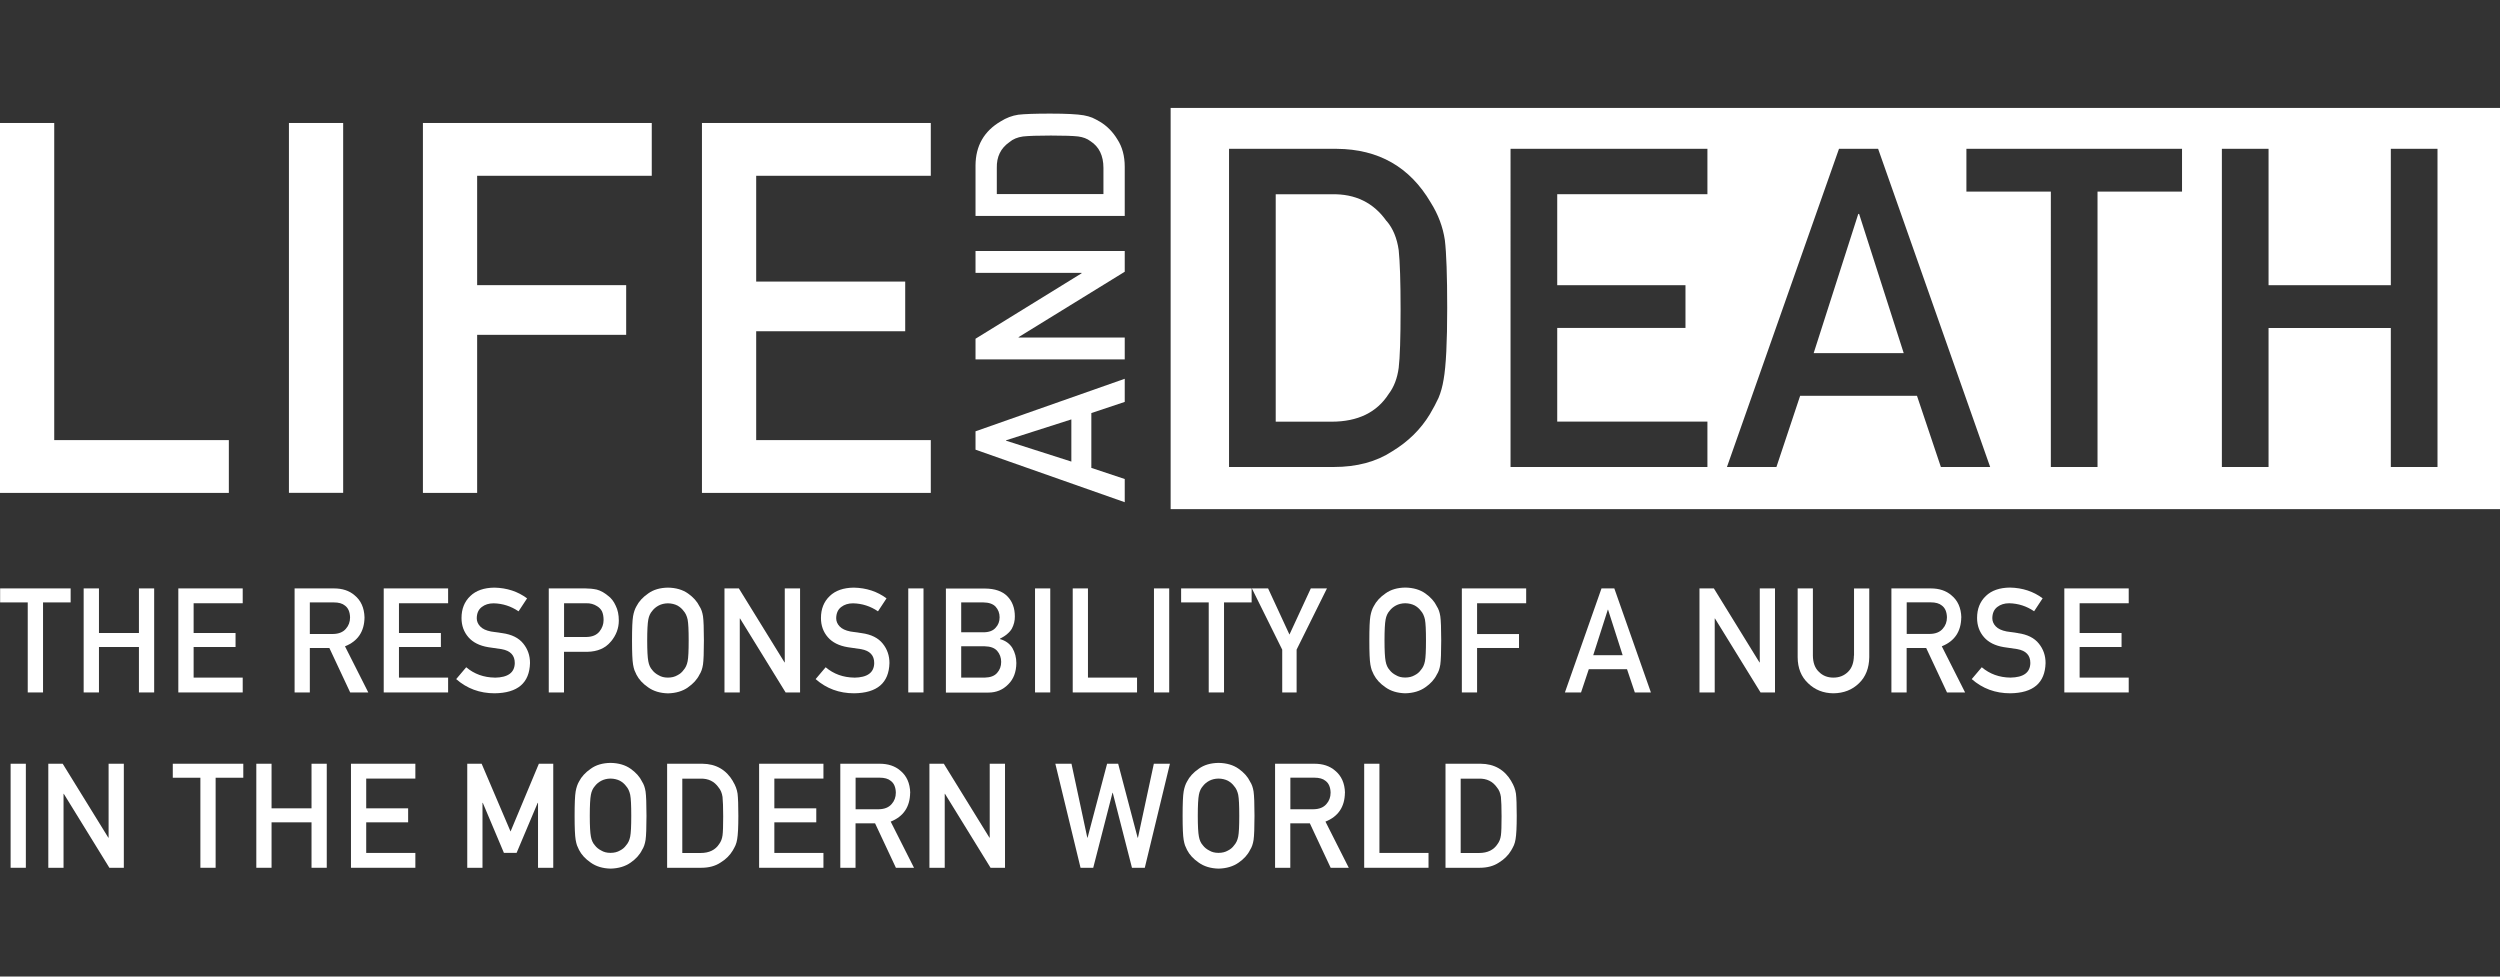
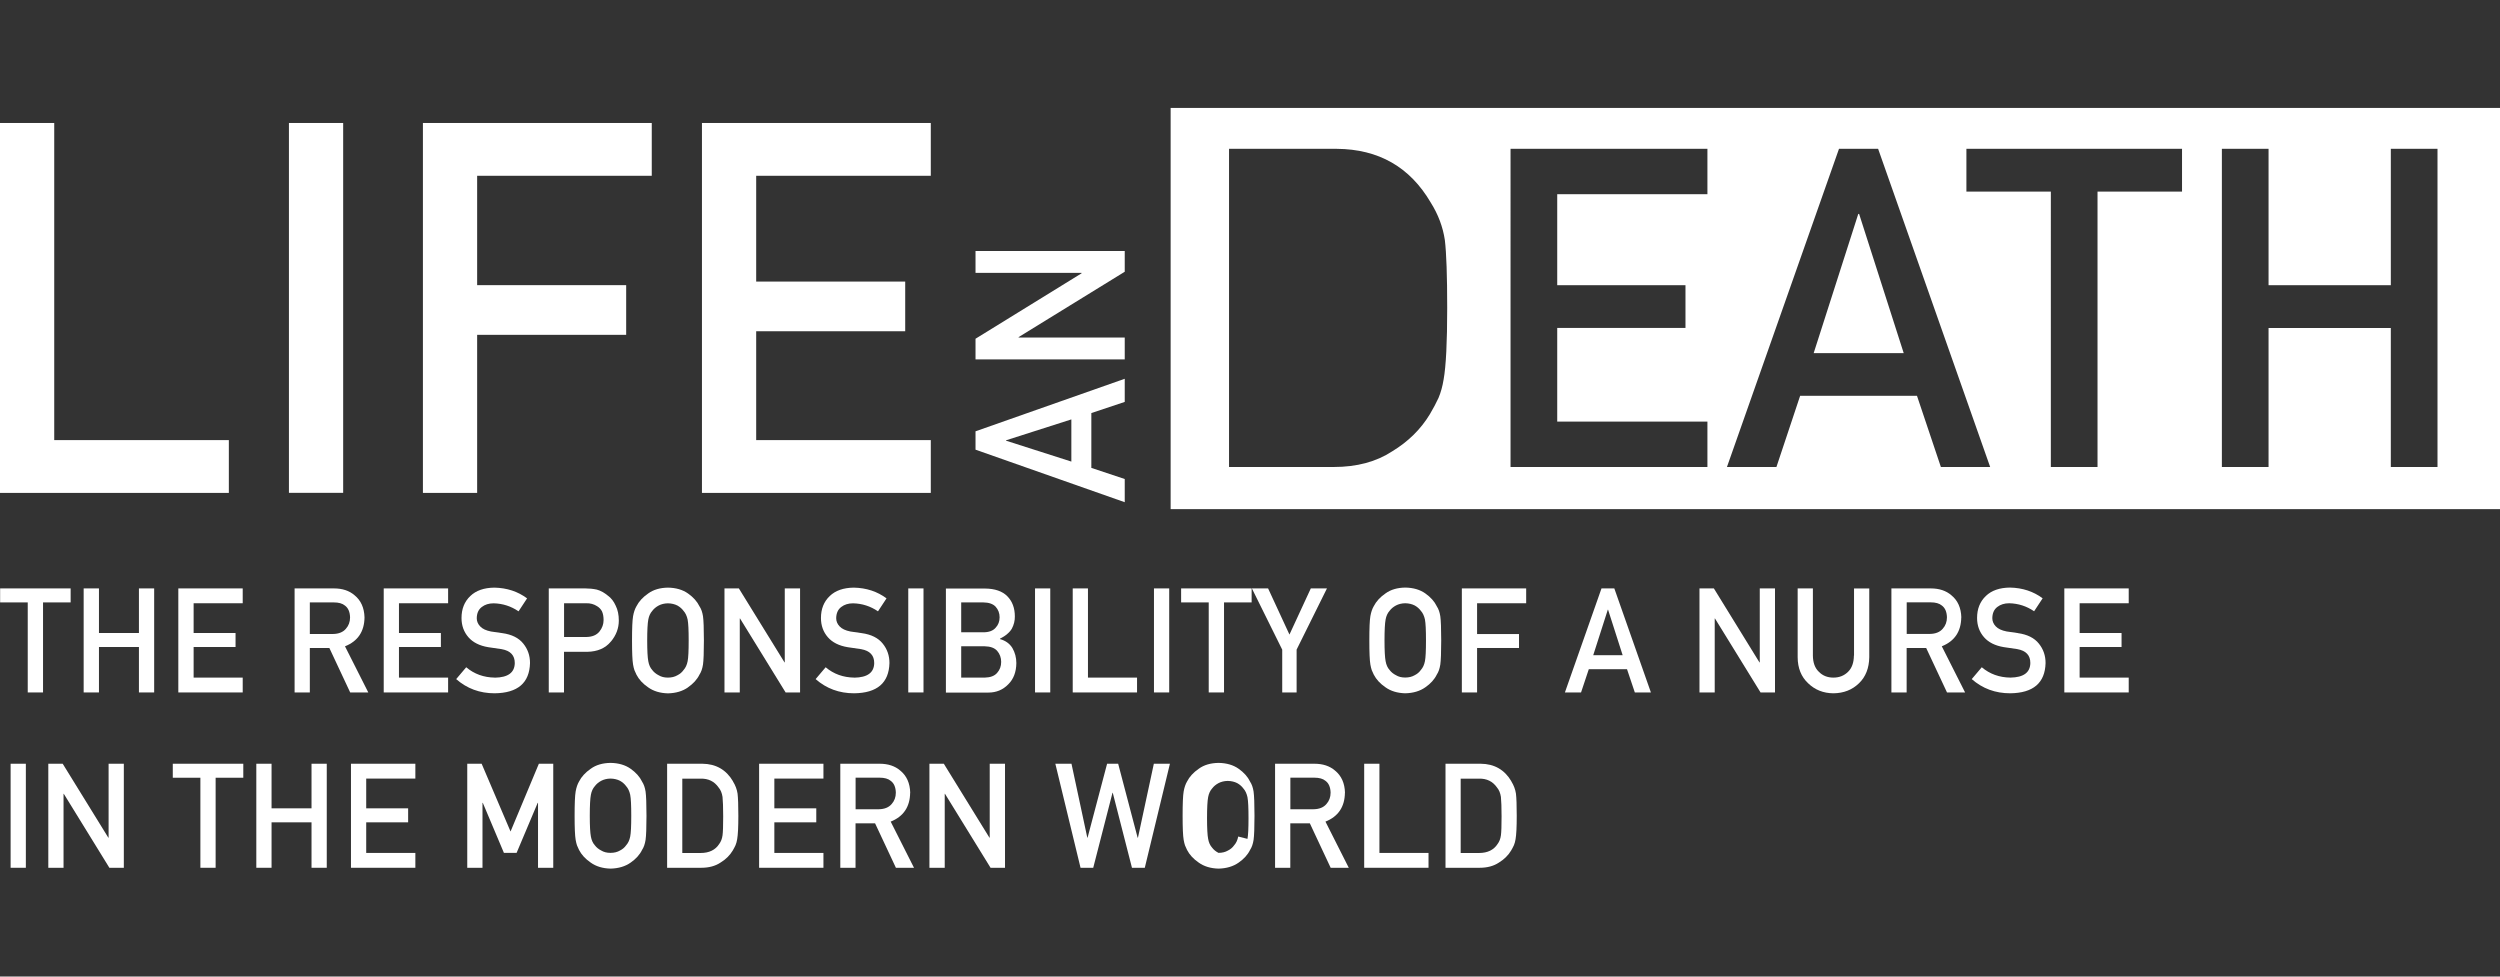
<svg xmlns="http://www.w3.org/2000/svg" id="a" data-name="Layer 1" viewBox="0 0 384 150">
  <rect x="0" y="0" width="384" height="150" fill="#333333" stroke="none" />
  <defs>
    <style>
      .b {
        fill: #fff;
        stroke-width: 0px;
      }
    </style>
  </defs>
  <polygon class="b" points="35.15 67.6 8.33 67.6 8.33 18.89 0 18.89 0 75.71 35.15 75.71 35.15 67.6" />
  <rect class="b" x="44.38" y="18.89" width="8.33" height="56.81" />
  <polygon class="b" points="73.29 51.43 96.18 51.43 96.18 43.8 73.29 43.8 73.29 27 100.11 27 100.11 18.89 64.96 18.89 64.96 75.71 73.29 75.71 73.29 51.43" />
  <polygon class="b" points="142.97 67.6 116.15 67.6 116.15 50.88 139.04 50.88 139.04 43.25 116.15 43.25 116.15 27 142.97 27 142.97 18.89 107.82 18.89 107.82 75.71 142.97 75.71 142.97 67.6" />
  <path class="b" d="m172.76,73.58l-5.13-1.71v-8.42l5.13-1.72v-3.55l-22.92,8.07v2.82l22.92,8.07v-3.56Zm-8.2-2.68l-10.03-3.21v-.06l10.03-3.21v6.49Z" />
  <polygon class="b" points="172.76 51.84 156.46 51.84 156.46 51.78 172.76 41.74 172.76 38.55 149.84 38.55 149.84 41.91 166.13 41.91 166.13 41.98 149.84 52.03 149.84 55.2 172.76 55.2 172.76 51.84" />
-   <path class="b" d="m172.76,25.63c0-1.67-.38-3.07-1.13-4.22-.7-1.16-1.59-2.06-2.67-2.71-.41-.24-.8-.45-1.18-.62-.39-.16-.83-.28-1.32-.37-.97-.17-2.69-.26-5.16-.26-2.32,0-3.95.06-4.89.17-.94.14-1.84.48-2.7,1.02-2.56,1.5-3.85,3.76-3.87,6.76v7.77h22.92v-7.54Zm-3.27,4.18h-16.38v-4.02c-.04-1.71.6-3.03,1.94-3.96.54-.46,1.23-.75,2.09-.87.86-.09,2.29-.14,4.28-.14s3.44.05,4.19.14c.76.1,1.38.34,1.88.72,1.33.85,2,2.23,2,4.12v4.02Z" />
  <polygon class="b" points="285.43 32.86 278.58 54.24 292.41 54.24 285.56 32.86 285.43 32.86" />
-   <path class="b" d="m212.98,33.97c-1.99-2.84-4.81-4.22-8.45-4.13h-8.58v34.93h8.58c4.03,0,6.96-1.42,8.78-4.27.8-1.05,1.31-2.38,1.53-4,.19-1.59.29-4.57.29-8.94s-.1-7.3-.29-9.14c-.26-1.84-.88-3.33-1.85-4.47Z" />
  <path class="b" d="m179.81,16.58v61.62h204.19V16.58h-204.19Zm41.93,41.71c-.17,1.05-.43,1.99-.78,2.82-.37.8-.81,1.64-1.33,2.51-1.39,2.3-3.31,4.2-5.78,5.7-2.45,1.61-5.44,2.41-9,2.41h-16.07V22.86h16.56c6.41.05,11.22,2.79,14.42,8.25,1.15,1.83,1.87,3.75,2.17,5.77.24,2.01.36,5.49.36,10.42,0,5.25-.18,8.92-.55,10.99Zm40.52-28.46h-23.07v13.98h19.7v6.56h-19.7v14.39h23.07v6.97h-30.24V22.86h30.24v6.97Zm35.86,41.9l-3.67-10.93h-17.95l-3.64,10.93h-7.6l17.21-48.87h6.01l17.21,48.87h-7.56Zm37.04-42.3h-12.98v42.3h-7.17V29.43h-12.97v-6.57h33.12v6.57Zm39.24,42.3h-7.17v-21.35h-18.78v21.35h-7.17V22.86h7.17v20.95h18.78v-20.95h7.17v48.87Z" />
  <polygon class="b" points="10.85 90.38 .02 90.38 .02 92.53 4.26 92.53 4.26 106.36 6.61 106.36 6.61 92.53 10.85 92.53 10.85 90.38" />
  <polygon class="b" points="21.34 97.23 15.2 97.23 15.2 90.38 12.85 90.38 12.85 106.36 15.2 106.36 15.2 99.38 21.34 99.38 21.34 106.36 23.68 106.36 23.68 90.38 21.34 90.38 21.34 97.23" />
  <polygon class="b" points="37.28 92.66 37.28 90.38 27.39 90.38 27.39 106.36 37.28 106.36 37.28 104.08 29.74 104.08 29.74 99.38 36.18 99.38 36.18 97.23 29.74 97.23 29.74 92.66 37.28 92.66" />
  <path class="b" d="m53,99.27c1.96-.78,2.96-2.26,2.99-4.43-.04-1.48-.55-2.61-1.53-3.41-.81-.7-1.87-1.05-3.16-1.05h-6.05v15.98h2.34v-6.83h3l3.2,6.83h2.78l-3.58-7.09Zm-5.41-1.88v-4.86h3.68c.75,0,1.33.16,1.72.49.5.37.76.98.78,1.81,0,.7-.22,1.28-.65,1.76-.44.51-1.1.78-1.98.79h-3.55Z" />
  <polygon class="b" points="58.94 106.36 68.83 106.36 68.83 104.08 61.28 104.08 61.28 99.38 67.72 99.38 67.72 97.23 61.28 97.23 61.28 92.66 68.83 92.66 68.83 90.38 58.94 90.38 58.94 106.36" />
  <path class="b" d="m76.01,104.08c-1.7-.02-3.17-.55-4.4-1.59l-1.54,1.82c1.65,1.45,3.62,2.18,5.91,2.18,3.54-.04,5.35-1.59,5.43-4.65,0-1.13-.34-2.13-1.03-2.98-.69-.87-1.77-1.41-3.22-1.61-.74-.1-1.32-.18-1.74-.25-.76-.15-1.32-.41-1.67-.79-.35-.37-.52-.79-.52-1.25.01-.77.27-1.35.78-1.73.48-.37,1.08-.56,1.81-.56,1.39.03,2.67.44,3.83,1.23l1.31-1.99c-1.42-1.06-3.09-1.61-5.02-1.65-1.6.02-2.83.45-3.7,1.29-.9.86-1.35,1.98-1.35,3.38,0,1.16.36,2.15,1.07,2.96.69.79,1.71,1.3,3.04,1.52.74.11,1.43.21,2.05.3,1.36.24,2.03.96,2.02,2.15-.03,1.46-1.05,2.2-3.06,2.23Z" />
  <path class="b" d="m93.84,98.54c.81-.97,1.21-2.05,1.21-3.23,0-.88-.16-1.64-.48-2.28-.3-.67-.7-1.18-1.19-1.53-.58-.48-1.15-.79-1.72-.94-.57-.12-1.15-.18-1.76-.18h-5.61v15.98h2.34v-6.24h3.57c1.59-.03,2.8-.56,3.63-1.58Zm-7.2-.7v-5.18h3.39c.64-.02,1.2.14,1.68.45.32.19.57.45.75.78.17.37.25.82.25,1.35,0,.64-.21,1.23-.63,1.76-.44.54-1.09.82-1.97.84h-3.48Z" />
  <path class="b" d="m105.68,105.57c.81-.56,1.4-1.21,1.76-1.95.26-.39.44-.9.54-1.54.09-.64.14-1.88.14-3.7s-.05-3.1-.14-3.73c-.1-.63-.28-1.14-.54-1.52-.36-.74-.95-1.4-1.76-1.97-.82-.58-1.85-.88-3.08-.9-1.22.02-2.23.31-3.04.9-.83.57-1.43,1.23-1.8,1.96-.23.39-.41.9-.52,1.53-.11.63-.16,1.87-.16,3.73s.05,3.06.16,3.7c.06.34.13.63.21.86.09.22.19.45.31.69.38.74.98,1.39,1.8,1.95.81.58,1.83.89,3.04.92,1.23-.03,2.26-.34,3.08-.92Zm-4.51-1.85c-.4-.2-.73-.47-.98-.8-.31-.34-.51-.79-.61-1.35-.11-.56-.17-1.62-.17-3.19s.06-2.65.17-3.22c.1-.54.3-.98.61-1.33.25-.33.57-.6.98-.82.4-.21.87-.33,1.42-.34.56.01,1.05.13,1.46.34.39.22.7.49.94.82.31.34.51.79.63,1.33.11.57.16,1.64.16,3.22s-.05,2.64-.16,3.19c-.11.56-.32,1.01-.63,1.35-.23.33-.54.6-.94.8-.41.24-.9.36-1.46.36s-1.03-.12-1.42-.36Z" />
  <polygon class="b" points="122.89 106.36 122.89 90.38 120.54 90.38 120.54 101.74 120.5 101.74 113.49 90.38 111.28 90.38 111.28 106.36 113.63 106.36 113.63 95 113.67 95 120.67 106.36 122.89 106.36" />
  <path class="b" d="m131.22,104.08c-1.7-.02-3.17-.55-4.4-1.59l-1.54,1.82c1.65,1.45,3.62,2.18,5.91,2.18,3.54-.04,5.35-1.59,5.43-4.65,0-1.13-.34-2.13-1.03-2.98-.69-.87-1.77-1.41-3.22-1.61-.74-.1-1.32-.18-1.74-.25-.76-.15-1.32-.41-1.67-.79-.35-.37-.52-.79-.52-1.25.01-.77.27-1.35.78-1.73.48-.37,1.08-.56,1.81-.56,1.39.03,2.67.44,3.83,1.23l1.31-1.99c-1.42-1.06-3.09-1.61-5.02-1.65-1.6.02-2.83.45-3.7,1.29-.9.86-1.35,1.98-1.35,3.38,0,1.16.36,2.15,1.07,2.96.69.79,1.71,1.3,3.04,1.52.74.11,1.43.21,2.05.3,1.36.24,2.03.96,2.02,2.15-.03,1.46-1.05,2.2-3.06,2.23Z" />
  <rect class="b" x="139.51" y="90.38" width="2.34" height="15.98" />
  <path class="b" d="m153.6,98.14v-.04c.44-.22.82-.46,1.12-.73.3-.25.54-.53.7-.81.32-.6.47-1.23.46-1.88,0-1.29-.39-2.32-1.16-3.1-.76-.77-1.91-1.17-3.43-1.18h-6v15.98h6.52c1.22,0,2.23-.42,3.05-1.26.82-.8,1.24-1.9,1.25-3.28,0-.83-.2-1.6-.61-2.31-.43-.69-1.07-1.14-1.92-1.37Zm-5.96-5.61h3.39c.86.01,1.49.23,1.89.65.41.45.62,1,.62,1.64s-.21,1.18-.62,1.61c-.4.46-1.03.69-1.89.69h-3.39v-4.59Zm5.53,10.81c-.4.48-1.04.72-1.91.74h-3.62v-4.81h3.62c.87.02,1.51.25,1.91.71.4.47.61,1.03.61,1.69s-.2,1.2-.61,1.67Z" />
  <rect class="b" x="158.98" y="90.38" width="2.34" height="15.98" />
  <polygon class="b" points="164.77 90.38 164.77 106.36 174.65 106.36 174.65 104.08 167.11 104.08 167.11 90.38 164.77 90.38" />
  <rect class="b" x="177.25" y="90.38" width="2.34" height="15.98" />
  <polygon class="b" points="188.01 106.36 188.01 92.53 192.25 92.53 192.25 90.38 181.42 90.38 181.42 92.53 185.66 92.53 185.66 106.36 188.01 106.36" />
  <polygon class="b" points="199.16 106.36 199.16 99.78 203.82 90.38 201.34 90.38 198.06 97.47 194.78 90.38 192.29 90.38 196.95 99.79 196.95 106.36 199.16 106.36" />
  <path class="b" d="m220.69,93.12c-.36-.74-.95-1.4-1.76-1.97-.82-.58-1.85-.88-3.08-.9-1.22.02-2.23.31-3.04.9-.83.57-1.43,1.23-1.8,1.96-.23.39-.41.9-.52,1.53-.11.63-.16,1.87-.16,3.73s.05,3.06.16,3.7c.06.34.13.63.21.86.09.22.19.45.31.69.38.74.98,1.39,1.8,1.95.81.58,1.83.89,3.04.92,1.23-.03,2.26-.34,3.08-.92.81-.56,1.4-1.21,1.76-1.95.26-.39.44-.9.54-1.54.09-.64.14-1.88.14-3.7s-.05-3.1-.14-3.73c-.1-.63-.28-1.14-.54-1.52Zm-1.82,8.44c-.11.56-.32,1.01-.63,1.35-.23.33-.54.6-.94.8-.41.24-.9.36-1.46.36s-1.03-.12-1.42-.36c-.4-.2-.73-.47-.98-.8-.31-.34-.51-.79-.61-1.35-.11-.56-.17-1.62-.17-3.19s.06-2.65.17-3.22c.1-.54.3-.98.61-1.33.25-.33.57-.6.98-.82.4-.21.87-.33,1.42-.34.56.01,1.05.13,1.46.34.39.22.7.49.94.82.31.34.51.79.63,1.33.11.57.16,1.64.16,3.22s-.05,2.64-.16,3.19Z" />
  <polygon class="b" points="224.54 106.36 226.88 106.36 226.88 99.53 233.32 99.53 233.32 97.39 226.88 97.39 226.88 92.66 234.42 92.66 234.42 90.38 224.54 90.38 224.54 106.36" />
  <path class="b" d="m245.99,90.38l-5.62,15.98h2.48l1.19-3.57h5.87l1.2,3.57h2.47l-5.62-15.98h-1.96Zm-1.27,10.26l2.24-6.99h.04l2.24,6.99h-4.52Z" />
  <polygon class="b" points="270.3 101.74 270.25 101.74 263.25 90.38 261.04 90.38 261.04 106.36 263.38 106.36 263.38 95 263.42 95 270.42 106.36 272.64 106.36 272.64 90.38 270.3 90.38 270.3 101.74" />
  <path class="b" d="m284.76,100.69c-.01,1.09-.31,1.92-.89,2.49-.6.6-1.35.9-2.26.9s-1.66-.3-2.24-.9c-.6-.57-.9-1.4-.91-2.49v-10.31h-2.34v10.57c.01,1.68.55,3.01,1.61,4,1.04,1.01,2.34,1.53,3.89,1.54,1.58-.02,2.88-.53,3.92-1.54,1.03-.99,1.55-2.32,1.58-4v-10.56h-2.34v10.31Z" />
  <path class="b" d="m301.26,94.84c-.04-1.48-.55-2.61-1.53-3.41-.81-.7-1.87-1.05-3.16-1.05h-6.05v15.98h2.34v-6.83h3l3.2,6.83h2.78l-3.58-7.09c1.96-.78,2.96-2.26,2.99-4.43Zm-8.39,2.54v-4.86h3.68c.75,0,1.33.16,1.72.49.5.37.76.98.78,1.81,0,.7-.22,1.28-.65,1.76-.44.51-1.1.78-1.98.79h-3.55Z" />
  <path class="b" d="m309.95,97.24c-.74-.1-1.32-.18-1.74-.25-.76-.15-1.32-.41-1.67-.79-.35-.37-.52-.79-.52-1.25.01-.77.27-1.35.78-1.73.48-.37,1.08-.56,1.81-.56,1.39.03,2.67.44,3.83,1.23l1.31-1.99c-1.42-1.06-3.09-1.61-5.02-1.65-1.6.02-2.83.45-3.7,1.29-.9.86-1.35,1.98-1.35,3.38,0,1.16.36,2.15,1.07,2.96.69.79,1.71,1.3,3.04,1.52.74.11,1.43.21,2.05.3,1.36.24,2.03.96,2.02,2.15-.03,1.46-1.05,2.2-3.06,2.23-1.7-.02-3.17-.55-4.4-1.59l-1.54,1.82c1.65,1.45,3.62,2.18,5.91,2.18,3.54-.04,5.35-1.59,5.43-4.65,0-1.13-.34-2.13-1.03-2.98-.69-.87-1.77-1.41-3.22-1.61Z" />
  <polygon class="b" points="317.08 106.36 326.97 106.36 326.97 104.08 319.43 104.08 319.43 99.38 325.87 99.38 325.87 97.23 319.43 97.23 319.43 92.66 326.97 92.66 326.97 90.38 317.08 90.38 317.08 106.36" />
  <rect class="b" x="1.63" y="117.31" width="2.34" height="15.98" />
  <polygon class="b" points="16.68 128.67 16.64 128.67 9.63 117.31 7.42 117.31 7.42 133.29 9.76 133.29 9.76 121.93 9.8 121.93 16.8 133.29 19.02 133.29 19.02 117.31 16.68 117.31 16.68 128.67" />
  <polygon class="b" points="26.54 119.46 30.78 119.46 30.78 133.29 33.12 133.29 33.12 119.46 37.37 119.46 37.37 117.31 26.54 117.31 26.54 119.46" />
  <polygon class="b" points="47.85 124.16 41.71 124.16 41.71 117.31 39.37 117.31 39.37 133.29 41.71 133.29 41.71 126.31 47.85 126.31 47.85 133.29 50.19 133.29 50.19 117.31 47.85 117.31 47.85 124.16" />
  <polygon class="b" points="53.91 133.29 63.8 133.29 63.8 131.01 56.25 131.01 56.25 126.31 62.69 126.31 62.69 124.16 56.25 124.16 56.25 119.59 63.8 119.59 63.8 117.31 53.91 117.31 53.91 133.29" />
  <polygon class="b" points="78.42 127.72 73.98 117.31 71.77 117.31 71.77 133.29 74.11 133.29 74.11 123.32 74.16 123.32 77.4 131 79.35 131 82.59 123.32 82.64 123.32 82.64 133.29 84.98 133.29 84.98 117.31 82.77 117.31 78.42 127.72" />
  <path class="b" d="m98.62,120.05c-.36-.74-.95-1.4-1.76-1.97-.82-.58-1.85-.88-3.08-.9-1.22.02-2.23.31-3.04.9-.83.57-1.43,1.23-1.8,1.96-.23.39-.41.9-.52,1.53-.11.63-.16,1.87-.16,3.73s.05,3.06.16,3.7c.06.34.13.63.21.86.09.22.19.45.31.69.38.74.98,1.39,1.8,1.95.81.58,1.83.89,3.04.92,1.23-.03,2.26-.34,3.08-.92.81-.56,1.4-1.21,1.76-1.95.26-.39.44-.9.54-1.54.09-.64.14-1.88.14-3.7s-.05-3.1-.14-3.73c-.1-.63-.28-1.14-.54-1.52Zm-1.82,8.44c-.11.56-.32,1.01-.63,1.35-.23.33-.54.6-.94.8-.41.24-.9.36-1.46.36s-1.03-.12-1.42-.36c-.4-.2-.73-.47-.98-.8-.31-.34-.51-.79-.61-1.35-.11-.56-.17-1.62-.17-3.19s.06-2.65.17-3.22c.1-.54.3-.98.61-1.33.25-.33.57-.6.98-.82.4-.21.87-.33,1.42-.34.56.01,1.05.13,1.46.34.39.22.7.49.94.82.31.34.51.79.63,1.33.11.57.16,1.64.16,3.22s-.05,2.64-.16,3.19Z" />
  <path class="b" d="m112.59,120.01c-1.05-1.78-2.62-2.68-4.71-2.7h-5.41v15.98h5.25c1.16,0,2.14-.26,2.94-.79.81-.49,1.44-1.11,1.89-1.86.17-.29.31-.56.43-.82.11-.27.2-.58.25-.92.12-.68.18-1.88.18-3.59,0-1.61-.04-2.75-.12-3.41-.1-.66-.34-1.29-.71-1.88Zm-1.61,8.3c-.07.53-.24.96-.5,1.31-.59.93-1.55,1.4-2.87,1.4h-2.81v-11.42h2.81c1.19-.03,2.11.42,2.76,1.35.32.37.52.86.61,1.46.06.6.1,1.6.1,2.99s-.03,2.4-.1,2.92Z" />
  <polygon class="b" points="116.6 133.29 126.48 133.29 126.48 131.01 118.94 131.01 118.94 126.31 125.38 126.31 125.38 124.16 118.94 124.16 118.94 119.59 126.48 119.59 126.48 117.31 116.6 117.31 116.6 133.29" />
  <path class="b" d="m139.81,121.77c-.04-1.48-.55-2.61-1.53-3.41-.81-.7-1.87-1.05-3.16-1.05h-6.05v15.98h2.34v-6.83h3l3.2,6.83h2.78l-3.58-7.09c1.96-.78,2.96-2.26,2.99-4.43Zm-8.39,2.54v-4.86h3.68c.75,0,1.33.16,1.72.49.5.37.76.98.78,1.81,0,.7-.22,1.28-.65,1.76-.44.51-1.1.78-1.98.79h-3.55Z" />
  <polygon class="b" points="152.02 128.67 151.98 128.67 144.97 117.31 142.76 117.31 142.76 133.29 145.11 133.29 145.11 121.93 145.15 121.93 152.15 133.29 154.37 133.29 154.37 117.31 152.02 117.31 152.02 128.67" />
  <polygon class="b" points="174.79 128.67 174.74 128.67 171.75 117.31 170.05 117.31 167.05 128.67 167.01 128.67 164.58 117.31 162.1 117.31 165.97 133.29 167.92 133.29 170.88 121.77 170.92 121.77 173.87 133.29 175.84 133.29 179.7 117.31 177.23 117.31 174.79 128.67" />
-   <path class="b" d="m192.01,120.05c-.36-.74-.95-1.4-1.76-1.97-.82-.58-1.85-.88-3.08-.9-1.22.02-2.23.31-3.04.9-.83.57-1.43,1.23-1.8,1.96-.23.39-.41.9-.52,1.53-.11.63-.16,1.87-.16,3.73s.05,3.06.16,3.7c.06.34.13.63.21.86.09.22.19.45.31.69.38.74.98,1.39,1.8,1.95.81.58,1.83.89,3.04.92,1.23-.03,2.26-.34,3.08-.92.81-.56,1.4-1.21,1.76-1.95.26-.39.44-.9.54-1.54.09-.64.14-1.88.14-3.7s-.05-3.1-.14-3.73c-.1-.63-.28-1.14-.54-1.52Zm-1.82,8.44c-.11.56-.32,1.01-.63,1.35-.23.33-.54.6-.94.8-.41.24-.9.36-1.46.36s-1.03-.12-1.42-.36c-.4-.2-.73-.47-.98-.8-.31-.34-.51-.79-.61-1.35-.11-.56-.17-1.62-.17-3.19s.06-2.65.17-3.22c.1-.54.3-.98.61-1.33.25-.33.57-.6.98-.82.4-.21.87-.33,1.42-.34.56.01,1.05.13,1.46.34.39.22.7.49.94.82.31.34.51.79.63,1.33.11.57.16,1.64.16,3.22s-.05,2.64-.16,3.19Z" />
+   <path class="b" d="m192.01,120.05c-.36-.74-.95-1.4-1.76-1.97-.82-.58-1.85-.88-3.08-.9-1.22.02-2.23.31-3.04.9-.83.57-1.43,1.23-1.8,1.96-.23.39-.41.9-.52,1.53-.11.63-.16,1.87-.16,3.73s.05,3.06.16,3.7c.06.34.13.63.21.86.09.22.19.45.31.69.38.74.98,1.39,1.8,1.95.81.58,1.83.89,3.04.92,1.23-.03,2.26-.34,3.08-.92.81-.56,1.4-1.21,1.76-1.95.26-.39.44-.9.54-1.54.09-.64.14-1.88.14-3.7s-.05-3.1-.14-3.73c-.1-.63-.28-1.14-.54-1.52Zm-1.82,8.44c-.11.56-.32,1.01-.63,1.35-.23.33-.54.6-.94.8-.41.24-.9.36-1.46.36c-.4-.2-.73-.47-.98-.8-.31-.34-.51-.79-.61-1.35-.11-.56-.17-1.62-.17-3.19s.06-2.65.17-3.22c.1-.54.3-.98.61-1.33.25-.33.57-.6.98-.82.4-.21.87-.33,1.42-.34.56.01,1.05.13,1.46.34.39.22.7.49.94.82.31.34.51.79.63,1.33.11.57.16,1.64.16,3.22s-.05,2.64-.16,3.19Z" />
  <path class="b" d="m206.59,121.77c-.04-1.48-.55-2.61-1.53-3.41-.81-.7-1.87-1.05-3.16-1.05h-6.05v15.98h2.34v-6.83h3l3.2,6.83h2.78l-3.58-7.09c1.96-.78,2.96-2.26,2.99-4.43Zm-8.39,2.54v-4.86h3.68c.75,0,1.33.16,1.72.49.5.37.76.98.78,1.81,0,.7-.22,1.28-.65,1.76-.44.51-1.1.78-1.98.79h-3.55Z" />
  <polygon class="b" points="211.88 117.31 209.54 117.31 209.54 133.29 219.42 133.29 219.42 131.01 211.88 131.01 211.88 117.31" />
  <path class="b" d="m232.15,120.01c-1.05-1.78-2.62-2.68-4.71-2.7h-5.41v15.98h5.25c1.16,0,2.14-.26,2.94-.79.81-.49,1.44-1.11,1.89-1.86.17-.29.31-.56.43-.82.11-.27.2-.58.25-.92.12-.68.18-1.88.18-3.59,0-1.61-.04-2.75-.12-3.41-.1-.66-.34-1.29-.71-1.88Zm-1.61,8.3c-.07.53-.24.96-.5,1.31-.59.93-1.55,1.4-2.87,1.4h-2.81v-11.42h2.81c1.19-.03,2.11.42,2.76,1.35.32.37.52.86.61,1.46.06.6.1,1.6.1,2.99s-.03,2.4-.1,2.92Z" />
</svg>